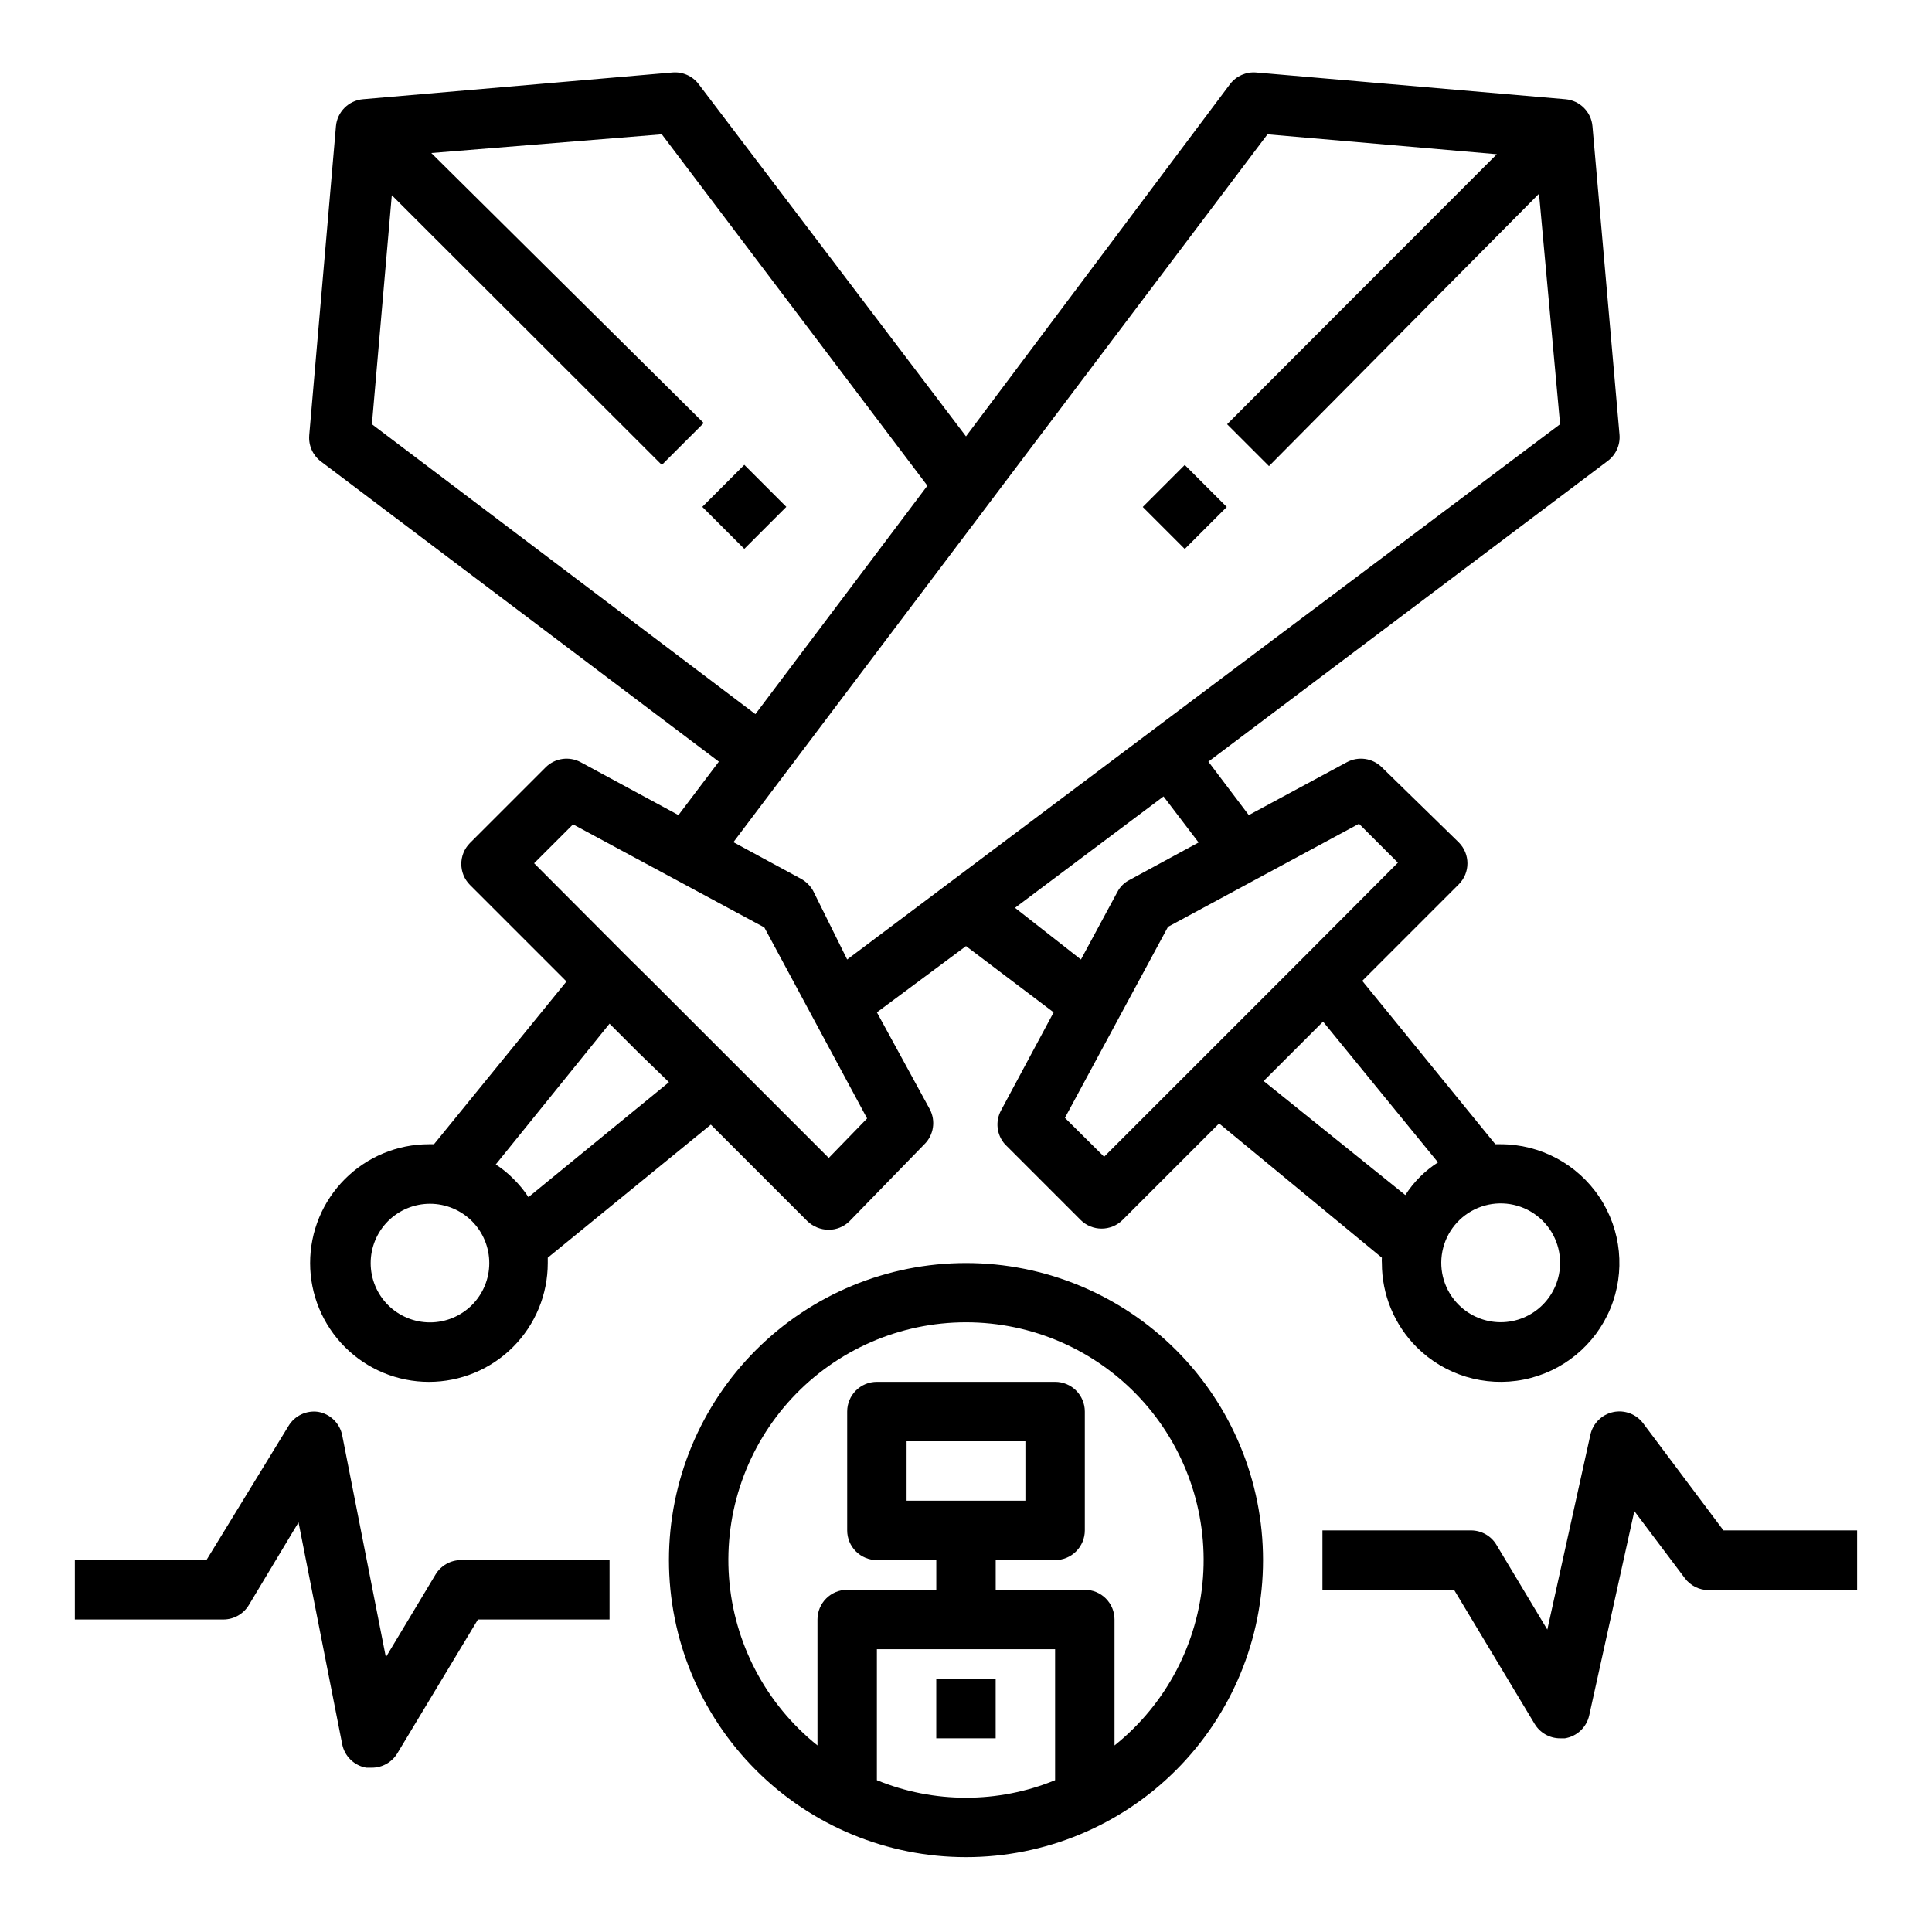
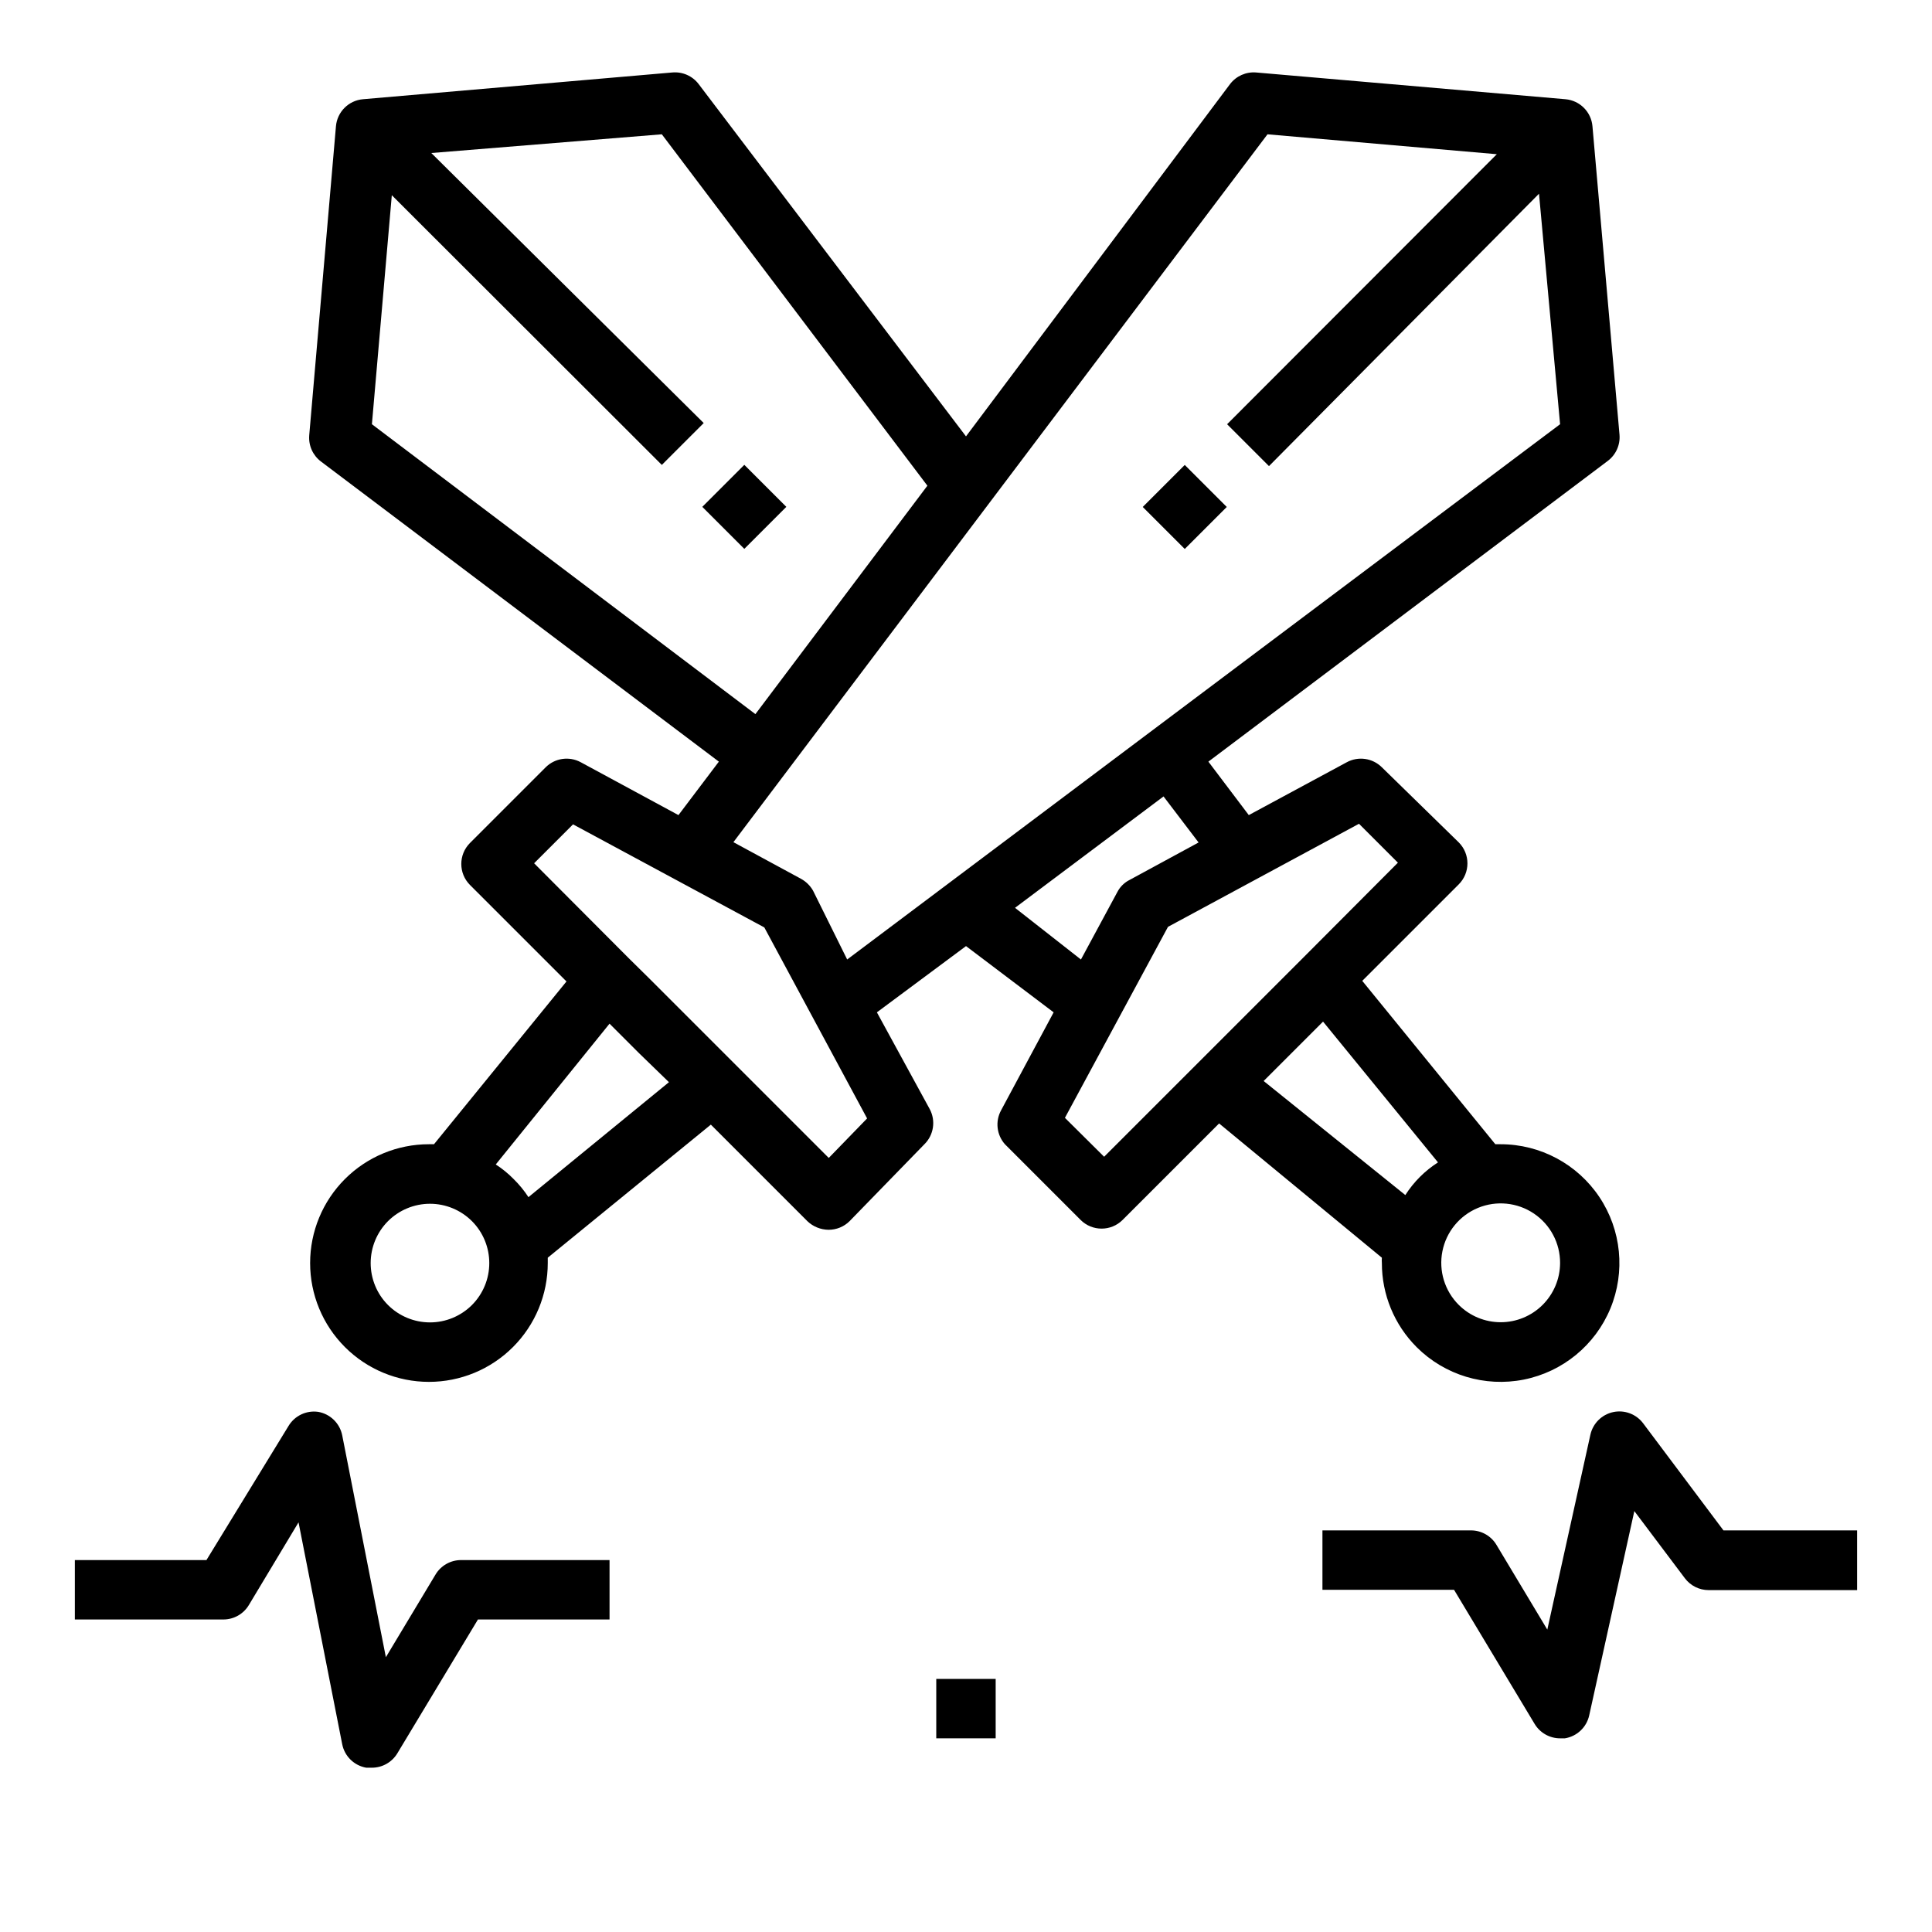
<svg xmlns="http://www.w3.org/2000/svg" fill="#000000" width="800px" height="800px" version="1.1" viewBox="144 144 512 512">
  <g>
    <path d="m519.42 501c7.438 7.43 18.09 10.656 28.402 8.605 10.309-2.055 18.914-9.117 22.941-18.828 4.023-9.715 2.934-20.793-2.902-29.535-5.836-8.746-15.652-14-26.164-14.008h-1.418l-35.266-43.297 25.586-25.586-0.004 0.004c3.055-3.07 3.055-8.031 0-11.102l-20.387-19.914c-2.465-2.445-6.238-2.988-9.289-1.34l-25.977 14.012-10.707-14.168 105.8-79.664c2.195-1.633 3.387-4.285 3.148-7.008l-7.164-81.711c-0.328-3.812-3.352-6.836-7.164-7.164l-81.949-7.086c-2.68-0.227-5.293 0.93-6.926 3.07l-69.98 93.363-70.852-93.363c-1.645-2.164-4.297-3.324-7.004-3.07l-81.949 7.086c-3.809 0.328-6.832 3.352-7.164 7.164l-7.086 81.949 0.004-0.004c-0.211 2.699 0.977 5.312 3.148 6.93l105.41 79.508-10.707 14.168-25.898-14.012c-3.055-1.648-6.828-1.105-9.289 1.34l-20.074 20.074c-3.051 3.07-3.051 8.027 0 11.098l25.586 25.586-35.109 43.137h-1.34c-8.352 0-16.359 3.316-22.266 9.223s-9.223 13.914-9.223 22.266 3.316 16.359 9.223 22.266 13.914 9.223 22.266 9.223 16.359-3.316 22.266-9.223 9.223-13.914 9.223-22.266v-1.418l43.219-35.266 25.586 25.586h-0.004c1.508 1.438 3.504 2.254 5.59 2.281 2.094 0.012 4.106-0.809 5.59-2.281l19.836-20.391c2.473-2.445 3.047-6.219 1.418-9.289l-14.012-25.664 23.617-17.555 23.223 17.555-13.934 25.977v0.004c-1.582 2.906-1.172 6.496 1.023 8.973l20.074 20.074h-0.004c3.07 3.051 8.031 3.051 11.102 0l25.586-25.586 43.137 35.582c-0.039 0.473-0.039 0.945 0 1.418-0.008 8.355 3.305 16.367 9.211 22.277zm38.02-22.277c-0.016 4.168-1.688 8.16-4.644 11.098-2.949 2.934-6.938 4.582-11.098 4.582-4.16 0-8.148-1.648-11.102-4.582-3.734-3.711-5.367-9.051-4.344-14.219 1.023-5.168 4.562-9.48 9.43-11.496 4.867-2.012 10.422-1.457 14.793 1.48 4.375 2.938 6.988 7.867 6.965 13.137zm-314.88-222.3 5.273-60.691 71.559 71.477 11.098-11.098-72.188-71.559 61.09-4.961 70.375 93.125-45.578 60.535zm26.527 233.41v-0.004c-2.953 2.957-6.961 4.621-11.137 4.621-4.18 0-8.188-1.664-11.141-4.621-2.934-2.949-4.578-6.938-4.578-11.098s1.645-8.148 4.578-11.098c2.953-2.957 6.961-4.621 11.141-4.621 4.176 0 8.184 1.664 11.137 4.621 2.934 2.949 4.578 6.938 4.578 11.098s-1.645 8.148-4.578 11.098zm52.191-59.043-37.234 30.465c-1.133-1.738-2.453-3.348-3.934-4.801-1.426-1.457-3.012-2.75-4.727-3.859l30.152-37.312 7.871 7.871zm42.352 20.074-47.23-47.23-5.824-5.746-25.031-25.113 10.312-10.312 50.695 27.316 27.238 50.617zm-4.172-70.848c-0.762-1.328-1.879-2.418-3.227-3.148l-17.871-9.684 141.54-187.59 60.773 5.273-71.477 71.559 11.098 11.098 71.559-72.188 5.586 61.09-188.93 141.85zm53.531 4.566 39.359-29.52 9.289 12.203-18.262 9.914c-1.383 0.688-2.512 1.789-3.231 3.152l-9.684 17.949zm23.617 65.969-10.391-10.312 27.316-50.617 50.617-27.316 10.312 10.312-25.031 25.113-27.789 27.789zm42.273-20.074 15.742-15.742 30.465 37.312v-0.004c-3.481 2.223-6.438 5.18-8.66 8.66z" />
    <path d="m330.12 278.32 11.133-11.133 11.133 11.133-11.133 11.133z" />
    <path d="m446.84 278.35 11.133-11.133 11.133 11.133-11.133 11.133z" />
-     <path d="m400 478.72c-20.879 0-40.902 8.293-55.664 23.055-14.766 14.766-23.059 34.789-23.059 55.664 0 20.879 8.293 40.902 23.059 55.664 14.762 14.766 34.785 23.059 55.664 23.059 20.875 0 40.898-8.293 55.664-23.059 14.762-14.762 23.055-34.785 23.055-55.664 0-20.875-8.293-40.898-23.055-55.664-14.766-14.762-34.789-23.055-55.664-23.055zm-23.617 137.05v-34.715h47.23v34.715c-15.133 6.195-32.098 6.195-47.23 0zm62.977-9.211v-33.375c0-2.09-0.832-4.09-2.305-5.566-1.477-1.477-3.481-2.305-5.566-2.305h-23.617v-7.875h15.742c2.09 0 4.09-0.828 5.566-2.305 1.477-1.477 2.309-3.477 2.309-5.566v-31.488c0-2.086-0.832-4.09-2.309-5.566-1.477-1.477-3.477-2.305-5.566-2.305h-47.23c-4.348 0-7.871 3.523-7.871 7.871v31.488c0 2.09 0.828 4.09 2.305 5.566 1.477 1.477 3.477 2.305 5.566 2.305h15.742v7.871l-23.613 0.004c-4.348 0-7.875 3.523-7.875 7.871v33.379-0.004c-13.664-10.938-22.16-27.074-23.445-44.535-1.285-17.457 4.754-34.664 16.668-47.488 11.918-12.824 28.633-20.113 46.141-20.113 17.504 0 34.219 7.289 46.137 20.113 11.914 12.824 17.953 30.031 16.668 47.488-1.285 17.461-9.781 33.598-23.445 44.535zm-55.105-64.863v-15.746h31.488v15.742z" />
    <path d="m392.12 588.93h15.742v15.742h-15.742z" />
    <path d="m209.97 569.32 13.145-21.883 11.574 58.805c0.633 3.191 3.168 5.664 6.375 6.219h1.496c2.777 0 5.352-1.469 6.769-3.859l21.332-35.422h34.875v-15.746h-39.359c-2.781 0.004-5.356 1.469-6.773 3.859l-13.145 21.883-11.57-58.805c-0.637-3.191-3.172-5.66-6.379-6.219-3.144-0.441-6.25 1.047-7.871 3.781l-21.727 35.5h-34.875v15.742l39.363 0.004c2.777 0 5.352-1.469 6.769-3.859z" />
    <path d="m579.48 521.23c-1.836-2.477-4.953-3.656-7.969-3.012-3.016 0.645-5.379 2.992-6.043 6.004l-11.414 51.641-13.461-22.434c-1.418-2.391-3.992-3.859-6.769-3.859h-39.363v15.742h34.875l21.332 35.504c1.418 2.391 3.992 3.859 6.769 3.859h1.262c3.191-0.504 5.75-2.91 6.453-6.062l11.965-54.16 13.383 17.789v0.004c1.488 1.98 3.82 3.148 6.301 3.148h39.359v-15.824h-35.426z" />
  </g>
</svg>